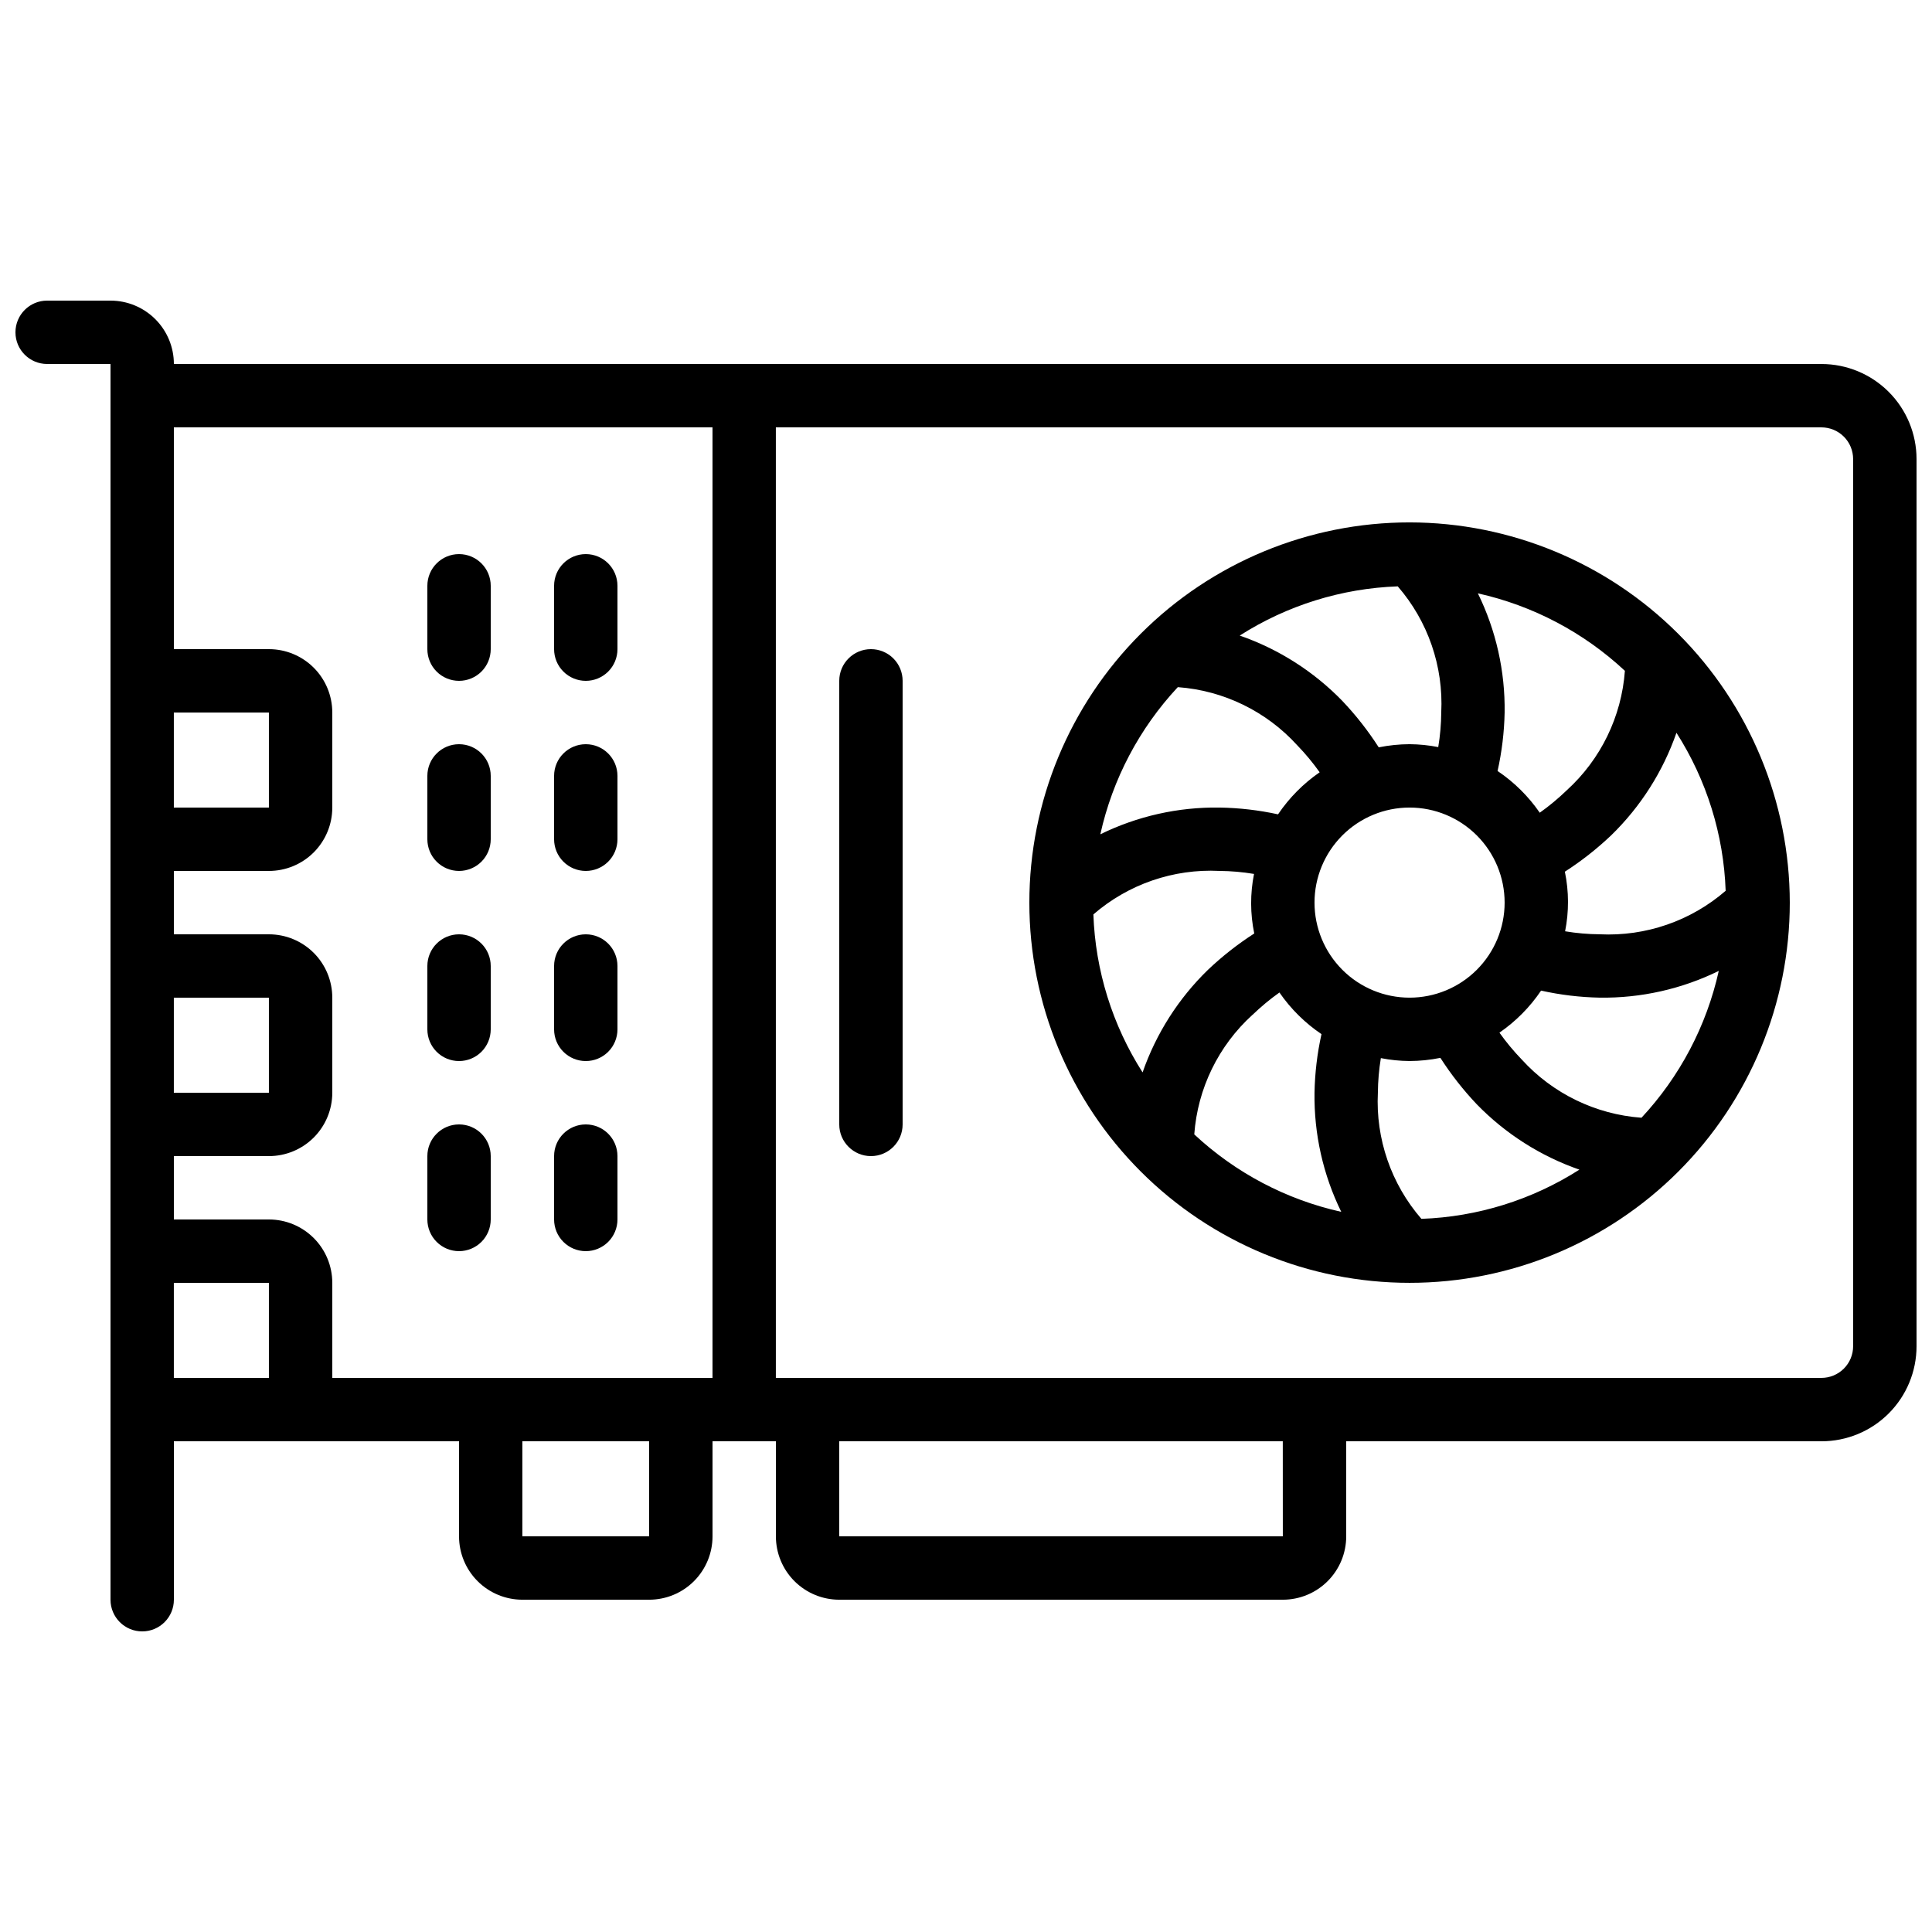
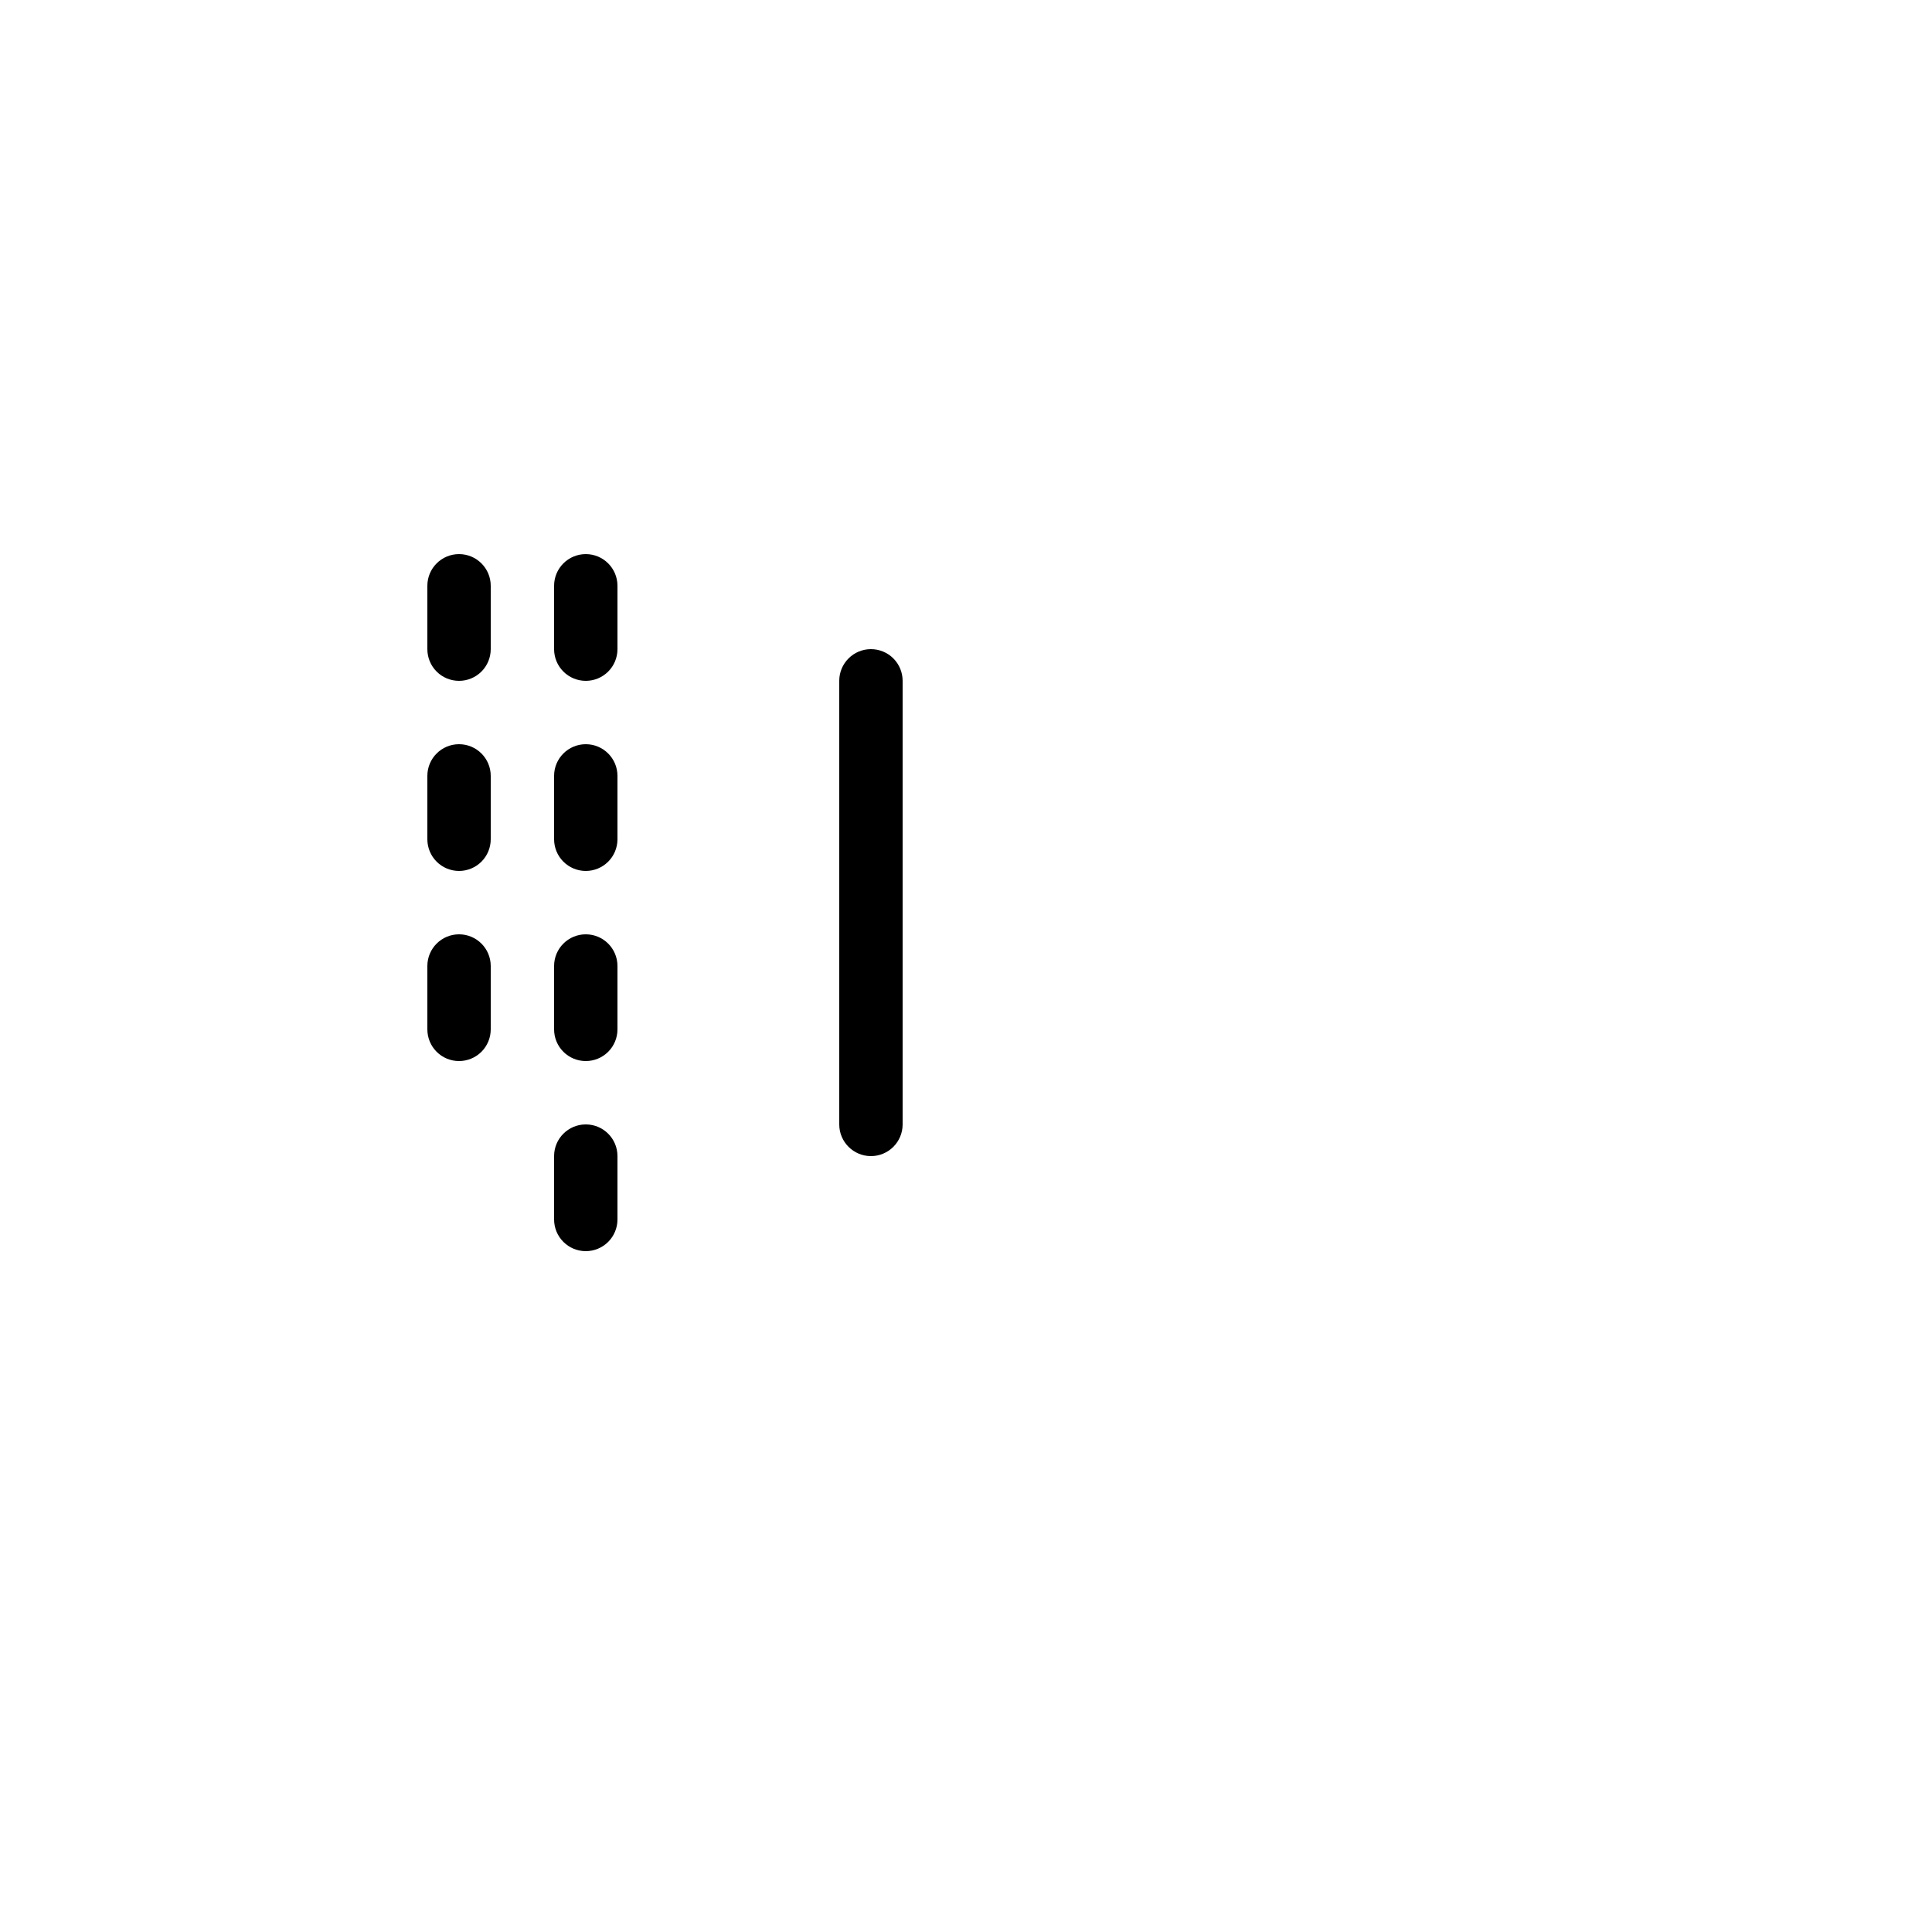
<svg xmlns="http://www.w3.org/2000/svg" width="800px" height="800px" version="1.1" viewBox="144 144 512 512">
  <defs>
    <clipPath id="a">
      <path d="m148.09 223h503.81v354h-503.81z" />
    </clipPath>
  </defs>
  <g clip-path="url(#a)">
-     <path d="m626.71 240.46h-436.63c0-4.453-1.77-8.723-4.918-11.875-3.152-3.148-7.422-4.918-11.875-4.918h-16.793c-4.641 0-8.398 3.762-8.398 8.398s3.758 8.395 8.398 8.395h16.793v327.48c0 4.641 3.758 8.398 8.395 8.398 4.641 0 8.398-3.758 8.398-8.398v-41.984h75.57v25.191c0 4.453 1.77 8.727 4.918 11.875 3.152 3.148 7.422 4.918 11.875 4.918h33.59c4.453 0 8.723-1.77 11.875-4.918 3.148-3.148 4.918-7.422 4.918-11.875v-25.191h16.793v25.191c0 4.453 1.77 8.727 4.918 11.875 3.152 3.148 7.422 4.918 11.875 4.918h117.55c4.457 0 8.727-1.77 11.875-4.918 3.152-3.148 4.922-7.422 4.922-11.875v-25.191h125.95c6.684 0 13.09-2.652 17.812-7.375 4.727-4.727 7.379-11.133 7.379-17.812v-235.11c0-6.68-2.652-13.086-7.379-17.812-4.723-4.723-11.129-7.379-17.812-7.379zm-293.89 16.797v251.9h-100.76v-25.191c0-4.453-1.77-8.723-4.918-11.871-3.152-3.152-7.422-4.922-11.875-4.922h-25.191v-16.793h25.191c4.453 0 8.723-1.77 11.875-4.918 3.148-3.148 4.918-7.422 4.918-11.875v-25.191c0-4.453-1.77-8.727-4.918-11.875-3.152-3.148-7.422-4.918-11.875-4.918h-25.191v-16.793h25.191c4.453 0 8.723-1.77 11.875-4.918 3.148-3.152 4.918-7.422 4.918-11.875v-25.191c0-4.453-1.77-8.727-4.918-11.875-3.152-3.148-7.422-4.918-11.875-4.918h-25.191v-58.777zm-142.75 75.57h25.191v25.191h-25.191zm0 75.57h25.191v25.191h-25.191zm0 75.57h25.191v25.191h-25.191zm125.95 67.176h-33.59v-25.191h33.586zm167.94 0h-117.56v-25.191h117.55zm151.14-50.383-0.004 0.004c0 2.227-0.883 4.363-2.461 5.938-1.574 1.574-3.707 2.457-5.938 2.457h-277.09v-251.9h277.09c2.231 0 4.363 0.883 5.938 2.457 1.578 1.574 2.461 3.711 2.461 5.938z" />
-   </g>
-   <path d="m517.55 282.44c-26.723 0-52.355 10.617-71.25 29.516-18.898 18.895-29.512 44.523-29.512 71.246 0 26.727 10.613 52.355 29.512 71.25 18.895 18.898 44.527 29.512 71.25 29.512 26.723 0 52.352-10.613 71.25-29.512 18.895-18.895 29.512-44.523 29.512-71.25-0.031-26.715-10.656-52.324-29.543-71.215-18.891-18.891-44.504-29.516-71.219-29.547zm17.828 154.22-0.004 0.004c7.594 7.805 16.898 13.73 27.184 17.305-12.543 8.008-27.004 12.512-41.875 13.039-8.012-9.238-12.141-21.215-11.531-33.426 0.027-3.074 0.289-6.137 0.789-9.168 2.508 0.492 5.055 0.75 7.609 0.77 2.742-0.012 5.481-0.293 8.168-0.84 2.824 4.402 6.059 8.527 9.656 12.32zm-58.973-45.289c-4.394 2.824-8.516 6.059-12.301 9.656-7.805 7.586-13.73 16.891-17.309 27.172-8.008-12.539-12.512-26.996-13.039-41.867 9.234-8.004 21.203-12.133 33.41-11.527 3.07 0.023 6.133 0.289 9.164 0.797-1.039 5.207-1.02 10.57 0.059 15.77zm-0.48 21.578c2.231-2.148 4.613-4.133 7.137-5.926 2.996 4.34 6.773 8.082 11.145 11.031-1.133 5.102-1.75 10.305-1.848 15.527-0.156 10.934 2.273 21.754 7.086 31.57-14.582-3.242-28.031-10.332-38.953-20.527 0.883-12.148 6.402-23.488 15.418-31.676zm41.625-4.559c-6.68 0-13.09-2.652-17.812-7.379-4.723-4.723-7.379-11.129-7.379-17.812 0-6.68 2.656-13.086 7.379-17.812 4.723-4.723 11.133-7.375 17.812-7.375 6.68 0 13.086 2.652 17.812 7.375 4.723 4.727 7.379 11.133 7.379 17.812 0 6.684-2.656 13.09-7.379 17.812-4.727 4.727-11.133 7.379-17.812 7.379zm-17.828-78.652c-7.586-7.809-16.895-13.734-27.18-17.305 12.543-8.012 27.004-12.512 41.875-13.043 8.012 9.242 12.141 21.219 11.527 33.43-0.023 3.074-0.289 6.137-0.797 9.168-2.504-0.492-5.047-0.75-7.598-0.77-2.746 0.012-5.481 0.293-8.172 0.836-2.82-4.398-6.055-8.523-9.656-12.316zm41.145 18.605v0.004c1.141-5.102 1.77-10.305 1.875-15.527 0.152-10.934-2.273-21.754-7.09-31.574 14.586 3.25 28.039 10.336 38.961 20.531-0.887 12.145-6.41 23.484-15.422 31.672-2.231 2.152-4.613 4.137-7.141 5.93-2.992-4.34-6.769-8.082-11.141-11.031zm17.801 26.684v0.004c4.398-2.824 8.516-6.059 12.305-9.656 7.805-7.59 13.73-16.898 17.305-27.18 8.008 12.543 12.512 27 13.039 41.875-9.23 7.996-21.188 12.125-33.387 11.527-3.07-0.023-6.133-0.289-9.16-0.797 1.039-5.207 1.02-10.57-0.059-15.77zm-102.54-48.926c12.145 0.887 23.484 6.41 31.672 15.426 2.152 2.227 4.133 4.613 5.926 7.137-4.34 2.992-8.082 6.773-11.031 11.145-5.102-1.113-10.305-1.715-15.527-1.797-10.934-0.156-21.75 2.273-31.57 7.086 3.238-14.598 10.328-28.062 20.531-38.996zm122.86 114.11h-0.004c-12.145-0.887-23.488-6.402-31.688-15.406-2.152-2.231-4.133-4.613-5.93-7.137 4.344-2.996 8.086-6.773 11.035-11.145 5.098 1.137 10.301 1.762 15.523 1.863 10.934 0.156 21.75-2.273 31.566-7.086-3.242 14.578-10.324 28.023-20.508 38.945z" />
+     </g>
  <path d="m374.81 316.03c-4.637 0-8.398 3.758-8.398 8.395v117.56c0 4.637 3.762 8.395 8.398 8.395 4.637 0 8.395-3.758 8.395-8.395v-117.56c0-2.227-0.883-4.363-2.457-5.938-1.574-1.574-3.711-2.457-5.938-2.457z" />
  <path d="m299.24 475.57c2.227 0 4.359-0.887 5.938-2.461 1.574-1.574 2.457-3.711 2.457-5.938v-16.793c0-4.637-3.758-8.395-8.395-8.395-4.641 0-8.398 3.758-8.398 8.395v16.793c0 2.227 0.883 4.363 2.461 5.938 1.574 1.574 3.707 2.461 5.938 2.461z" />
  <path d="m299.24 425.19c2.227 0 4.359-0.883 5.938-2.457 1.574-1.574 2.457-3.711 2.457-5.938v-16.793c0-4.641-3.758-8.398-8.395-8.398-4.641 0-8.398 3.758-8.398 8.398v16.793c0 2.227 0.883 4.363 2.461 5.938 1.574 1.574 3.707 2.457 5.938 2.457z" />
  <path d="m299.24 374.81c2.227 0 4.359-0.887 5.938-2.461 1.574-1.574 2.457-3.711 2.457-5.938v-16.793c0-4.637-3.758-8.395-8.395-8.395-4.641 0-8.398 3.758-8.398 8.395v16.793c0 2.227 0.883 4.363 2.461 5.938 1.574 1.574 3.707 2.461 5.938 2.461z" />
  <path d="m299.24 324.43c2.227 0 4.359-0.883 5.938-2.457 1.574-1.574 2.457-3.711 2.457-5.938v-16.793c0-4.641-3.758-8.398-8.395-8.398-4.641 0-8.398 3.758-8.398 8.398v16.793c0 2.227 0.883 4.363 2.461 5.938 1.574 1.574 3.707 2.457 5.938 2.457z" />
-   <path d="m265.65 475.57c2.227 0 4.363-0.887 5.938-2.461 1.574-1.574 2.461-3.711 2.461-5.938v-16.793c0-4.637-3.762-8.395-8.398-8.395-4.637 0-8.395 3.758-8.395 8.395v16.793c0 2.227 0.883 4.363 2.457 5.938 1.574 1.574 3.711 2.461 5.938 2.461z" />
  <path d="m265.65 425.19c2.227 0 4.363-0.883 5.938-2.457 1.574-1.574 2.461-3.711 2.461-5.938v-16.793c0-4.641-3.762-8.398-8.398-8.398-4.637 0-8.395 3.758-8.395 8.398v16.793c0 2.227 0.883 4.363 2.457 5.938 1.574 1.574 3.711 2.457 5.938 2.457z" />
  <path d="m265.65 374.81c2.227 0 4.363-0.887 5.938-2.461 1.574-1.574 2.461-3.711 2.461-5.938v-16.793c0-4.637-3.762-8.395-8.398-8.395-4.637 0-8.395 3.758-8.395 8.395v16.793c0 2.227 0.883 4.363 2.457 5.938 1.574 1.574 3.711 2.461 5.938 2.461z" />
  <path d="m265.65 324.43c2.227 0 4.363-0.883 5.938-2.457 1.574-1.574 2.461-3.711 2.461-5.938v-16.793c0-4.641-3.762-8.398-8.398-8.398-4.637 0-8.395 3.758-8.395 8.398v16.793c0 2.227 0.883 4.363 2.457 5.938 1.574 1.574 3.711 2.457 5.938 2.457z" />
</svg>